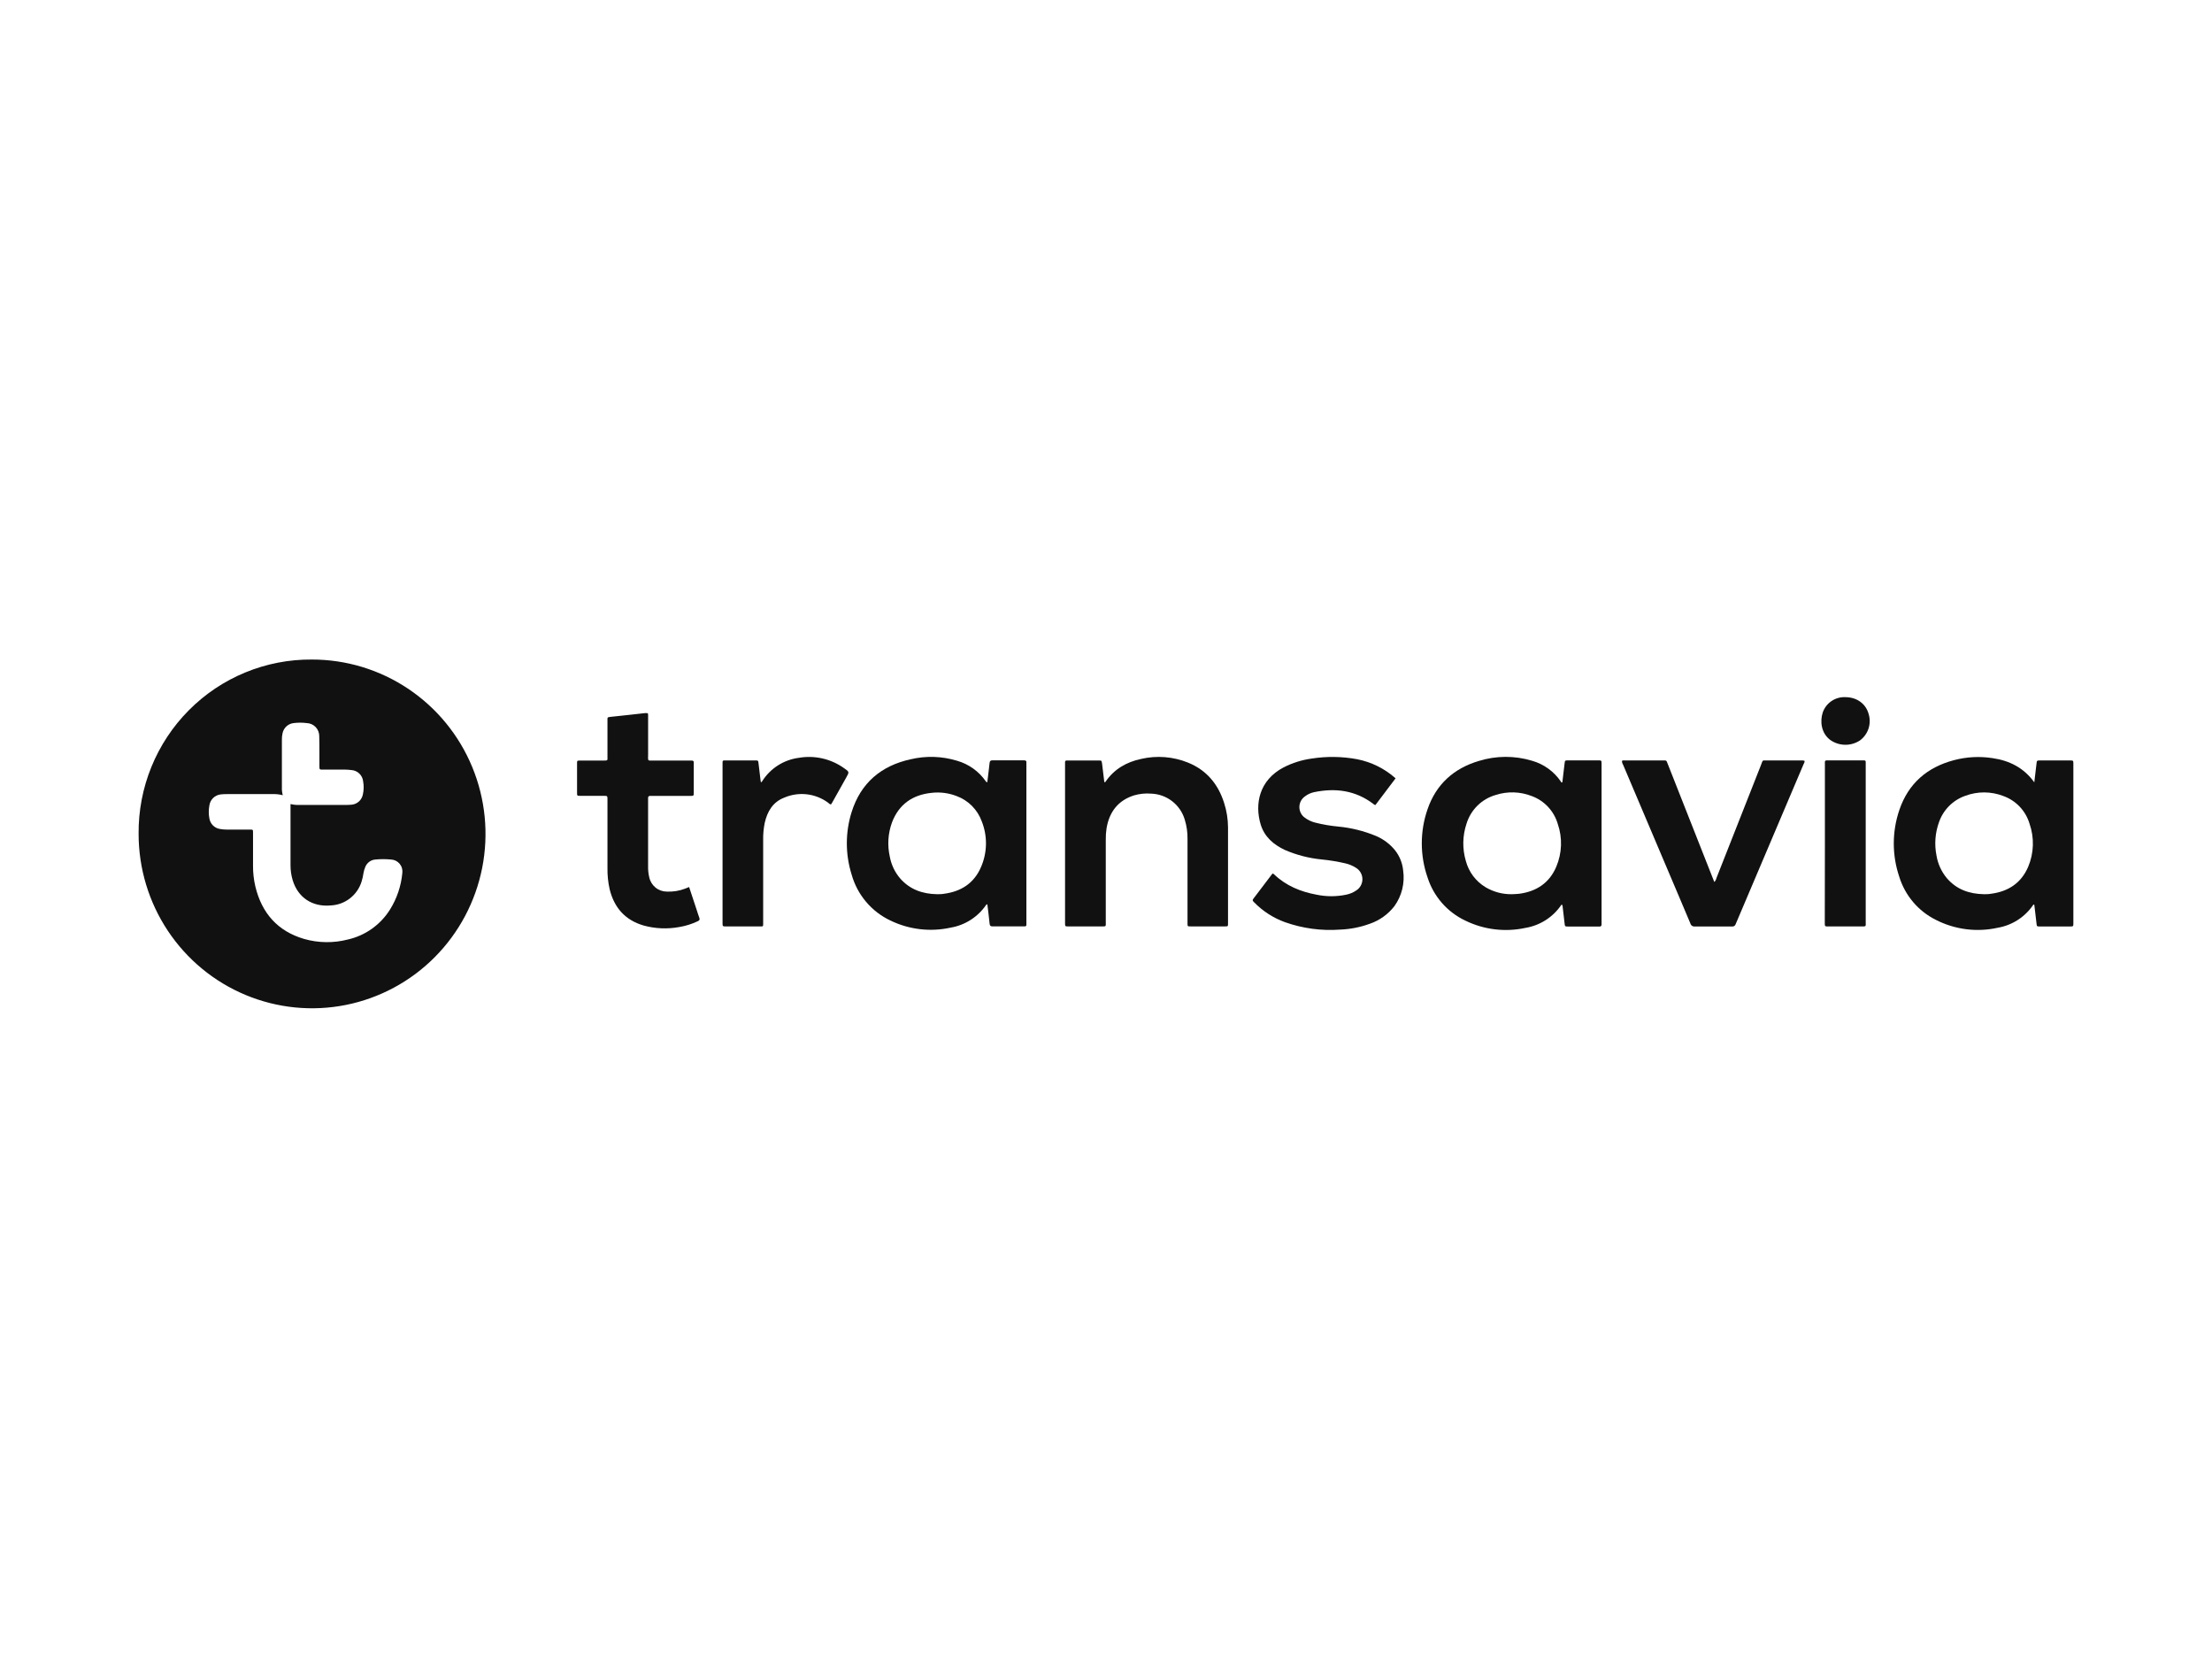
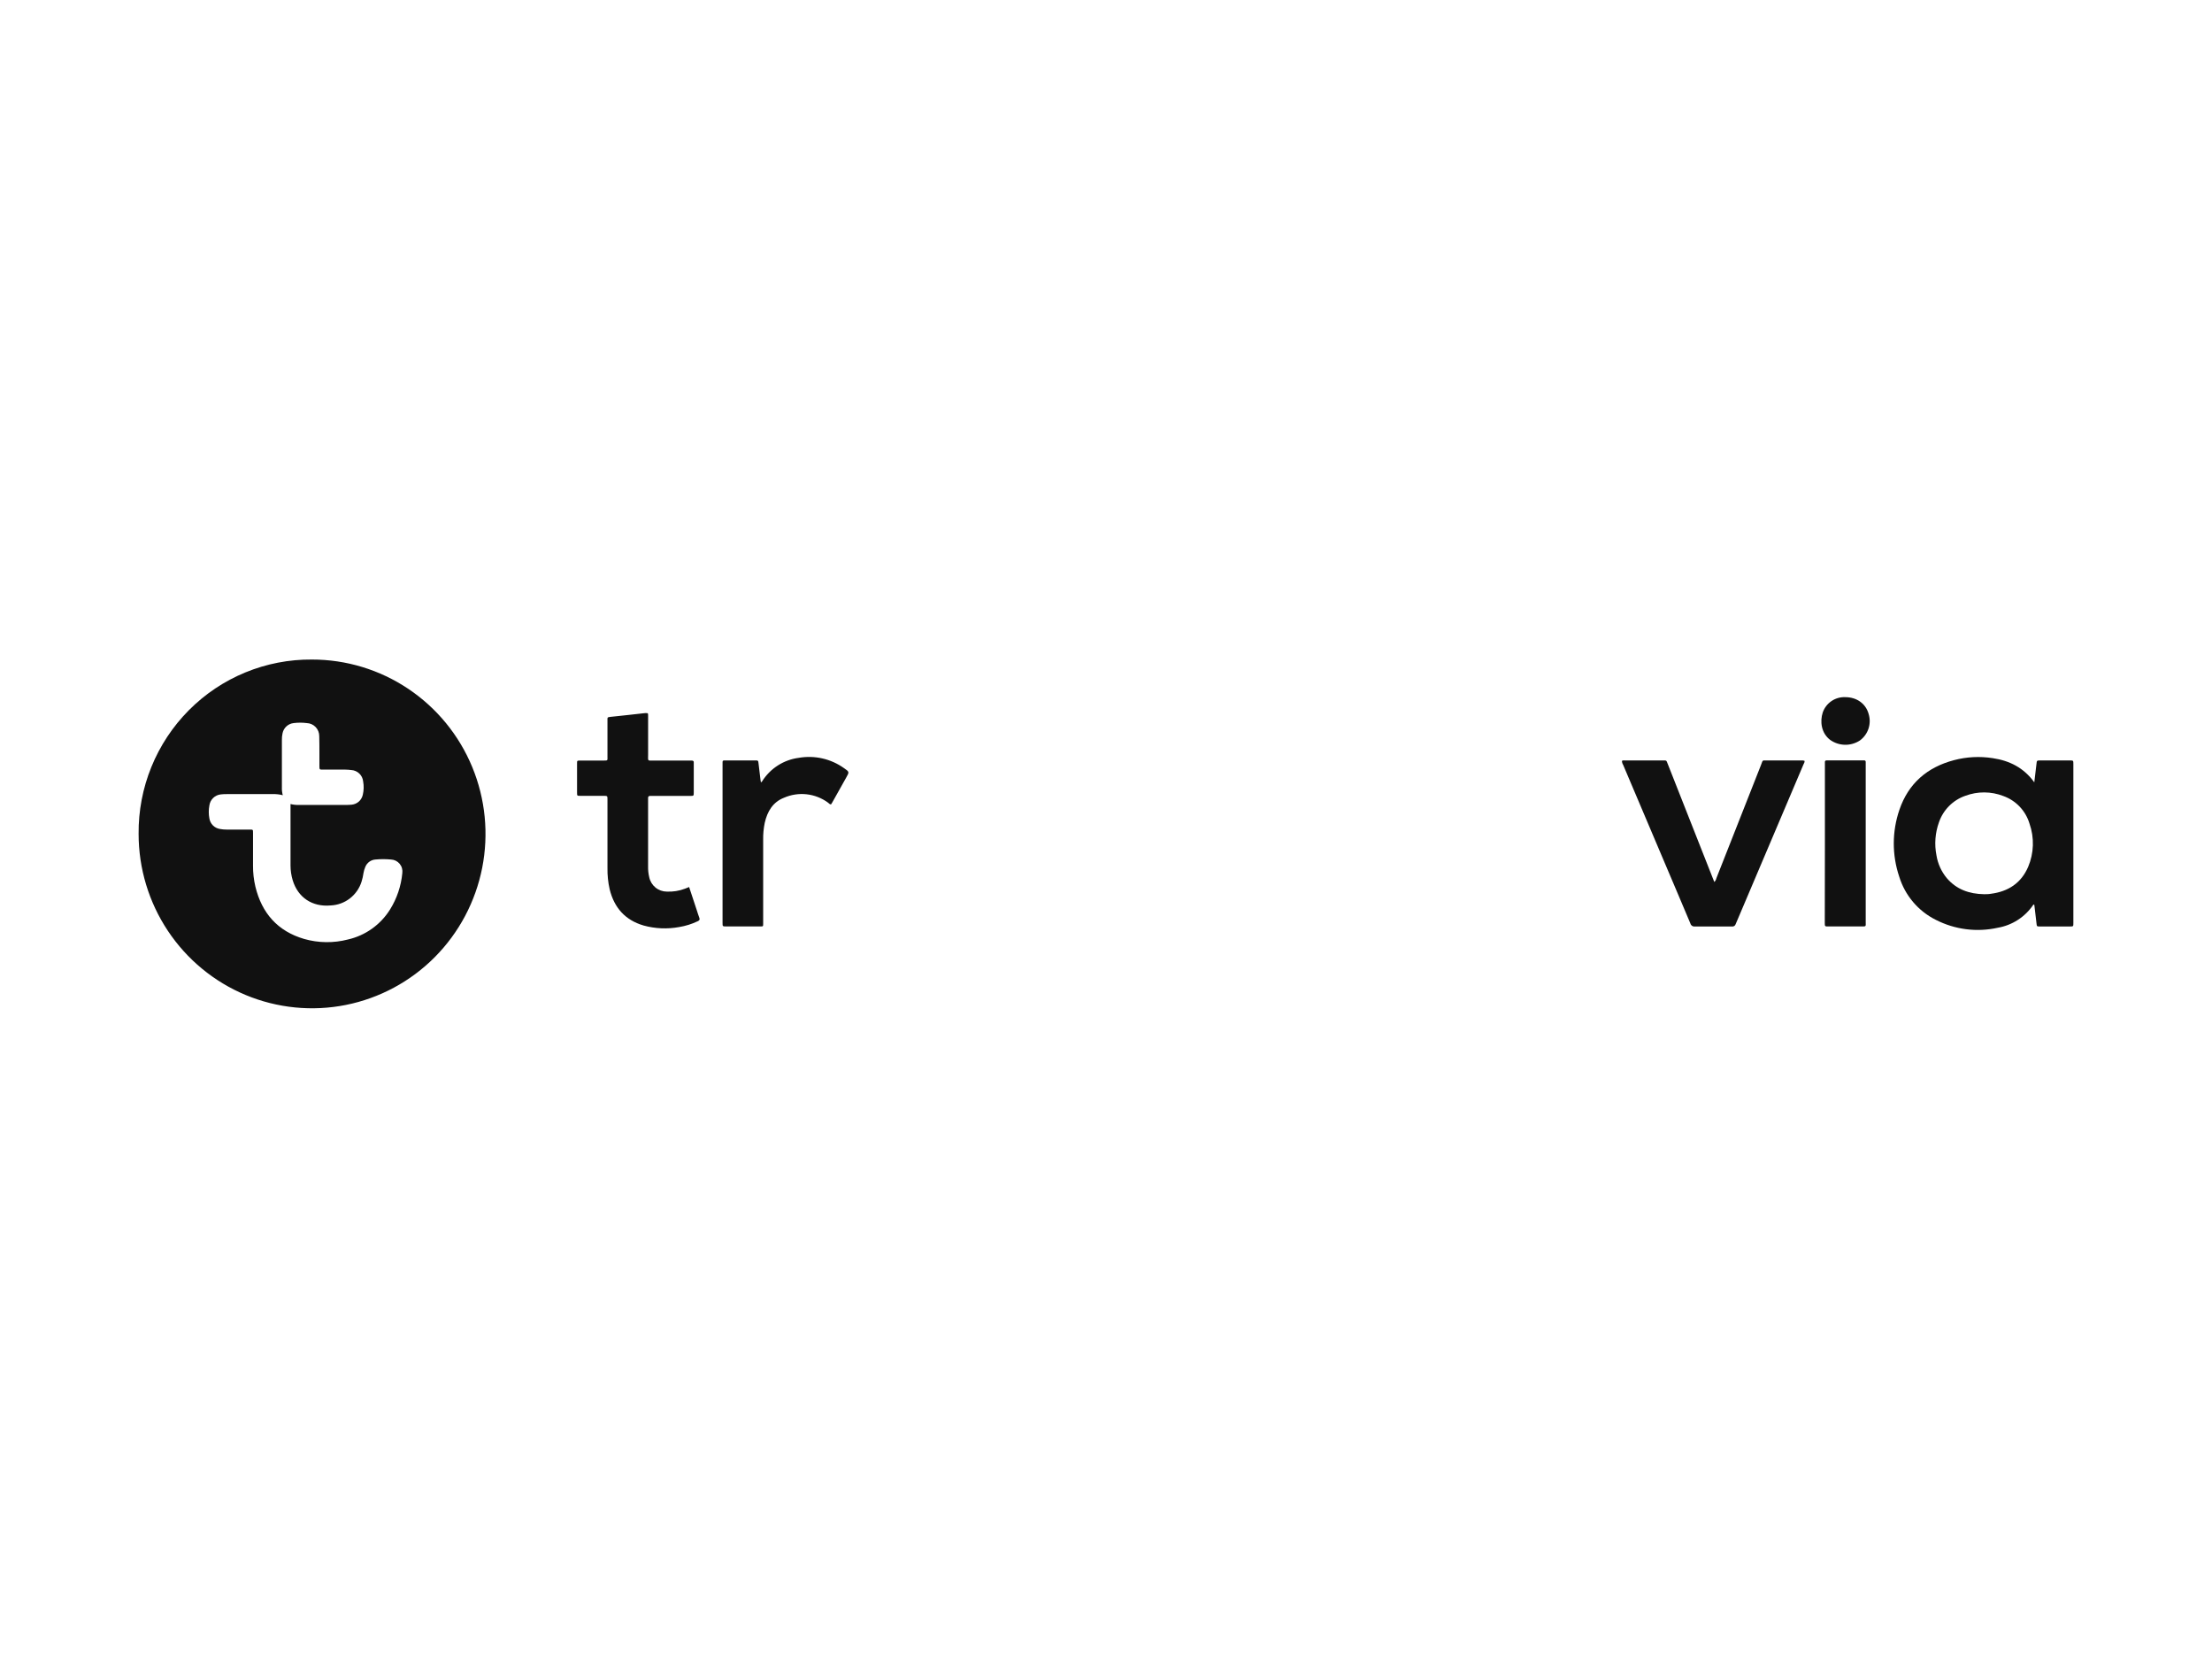
<svg xmlns="http://www.w3.org/2000/svg" width="800" height="604" viewBox="0 0 800 604" fill="none">
  <path d="M112.8 238.461C125.209 238.449 137.343 242.137 147.667 249.057C157.991 255.977 166.041 265.819 170.798 277.338C175.555 288.857 176.806 301.535 174.392 313.769C171.978 326.002 166.008 337.242 157.238 346.065C148.467 354.888 137.29 360.898 125.12 363.336C112.95 365.773 100.334 364.528 88.868 359.758C77.402 354.988 67.602 346.908 60.706 336.539C53.81 326.17 50.13 313.978 50.13 301.506C50.054 293.211 51.623 284.983 54.744 277.304C57.866 269.624 62.479 262.647 68.312 256.778C74.146 250.909 81.085 246.267 88.723 243.122C96.361 239.977 104.546 238.393 112.8 238.461V238.461ZM102.27 287.516C101.072 287.204 99.836 287.069 98.6 287.114H82C81.295 287.108 80.591 287.141 79.89 287.215C78.846 287.314 77.865 287.765 77.108 288.495C76.351 289.225 75.862 290.19 75.72 291.235C75.435 292.769 75.435 294.344 75.72 295.878C75.866 296.842 76.314 297.734 76.999 298.425C77.684 299.115 78.571 299.568 79.53 299.717C80.314 299.867 81.111 299.941 81.91 299.938C84.72 299.938 87.54 299.938 90.35 299.938C91.5 299.938 91.51 299.938 91.51 301.094C91.51 305.067 91.51 309.031 91.51 312.984C91.492 315.531 91.777 318.072 92.36 320.552C94.7 330.18 100.43 336.682 109.98 339.476C115.155 340.959 120.629 341.029 125.84 339.677C128.961 338.965 131.911 337.642 134.523 335.783C137.135 333.924 139.356 331.565 141.06 328.843C143.536 324.871 145.056 320.373 145.5 315.707C145.586 315.107 145.545 314.495 145.381 313.911C145.216 313.327 144.931 312.784 144.545 312.318C144.158 311.852 143.679 311.472 143.137 311.204C142.595 310.937 142.003 310.786 141.4 310.763C139.531 310.582 137.649 310.582 135.78 310.763C134.978 310.818 134.207 311.1 133.558 311.576C132.908 312.053 132.406 312.705 132.11 313.456C131.812 314.148 131.598 314.874 131.47 315.617C131.319 316.69 131.081 317.748 130.76 318.783C130 321.191 128.521 323.305 126.525 324.841C124.529 326.376 122.111 327.257 119.6 327.366C112.94 327.979 107.72 324.501 105.84 318.19C105.33 316.471 105.07 314.687 105.07 312.893C105.07 305.506 105.07 298.129 105.07 290.702C106.099 290.96 107.16 291.071 108.22 291.034H125.11C125.814 291.036 126.519 291.003 127.22 290.933C128.181 290.837 129.087 290.435 129.807 289.786C130.526 289.138 131.021 288.276 131.22 287.325C131.584 285.759 131.625 284.134 131.34 282.552C131.235 281.455 130.741 280.432 129.948 279.672C129.154 278.912 128.115 278.464 127.02 278.411C126.323 278.32 125.622 278.27 124.92 278.26H116.8C115.53 278.26 115.52 278.26 115.52 276.913C115.52 275.406 115.52 273.898 115.52 272.391C115.52 270.31 115.52 268.24 115.46 266.17C115.471 264.947 115.007 263.768 114.167 262.884C113.326 262 112.176 261.48 110.96 261.436C109.376 261.235 107.774 261.235 106.19 261.436C105.224 261.543 104.317 261.955 103.598 262.612C102.88 263.269 102.387 264.138 102.19 265.094C102.006 265.922 101.925 266.769 101.95 267.617C101.95 273.279 101.95 278.937 101.95 284.592C101.905 285.577 102.013 286.564 102.27 287.516V287.516Z" fill="#111111" />
-   <path d="M565.05 282.814C565.31 280.613 565.58 278.423 565.83 276.221C565.97 274.925 565.96 274.915 567.24 274.915C570.807 274.915 574.373 274.915 577.94 274.915C579.22 274.915 579.23 274.915 579.23 276.262V333.156C579.23 333.488 579.23 333.819 579.23 334.161C579.23 334.754 579.02 335.056 578.41 334.995H567.28C565.97 334.995 565.97 334.995 565.84 333.719C565.64 331.89 565.427 330.061 565.2 328.232C565.215 327.817 565.114 327.406 564.91 327.046C564.82 327.096 564.71 327.116 564.67 327.176C563.182 329.366 561.268 331.23 559.045 332.657C556.821 334.084 554.332 335.043 551.73 335.478C544.371 337.084 536.688 336.153 529.92 332.835C526.7 331.312 523.826 329.138 521.479 326.449C519.133 323.76 517.363 320.614 516.28 317.206C513.52 309.247 513.52 300.583 516.28 292.624C519.37 283.578 525.76 277.83 534.81 275.136C541.085 273.181 547.799 273.153 554.09 275.056C558.334 276.259 562.023 278.924 564.51 282.583C564.59 282.704 564.65 282.825 564.72 282.945L565.05 282.814ZM546.77 323.307C547.66 323.257 548.56 323.257 549.44 323.146C555.67 322.312 560.36 319.257 562.86 313.347C564.937 308.431 565.123 302.915 563.38 297.87C562.704 295.571 561.5 293.464 559.866 291.718C558.231 289.973 556.212 288.637 553.97 287.819C549.811 286.189 545.221 286.047 540.97 287.417C538.472 288.125 536.191 289.453 534.338 291.28C532.486 293.107 531.121 295.373 530.37 297.87C528.926 302.195 528.843 306.862 530.13 311.237C531.182 315.257 533.769 318.699 537.33 320.814C540.191 322.495 543.456 323.357 546.77 323.307Z" fill="#111111" />
-   <path d="M357.07 282.824C357.35 280.502 357.65 278.211 357.89 275.909C357.96 275.236 358.14 274.904 358.89 274.904C362.69 274.904 366.5 274.904 370.3 274.904C370.93 274.904 371.3 275.055 371.21 275.769C371.195 276.053 371.195 276.338 371.21 276.623C371.21 295.497 371.21 314.368 371.21 333.236C371.21 335.135 371.43 334.934 369.46 334.944C365.98 334.944 362.51 334.944 359.04 334.944C358.29 334.944 357.97 334.763 357.9 333.939C357.7 331.778 357.41 329.628 357.15 327.477C357.15 327.306 357.15 327.105 357 326.995C356.85 326.884 356.73 327.055 356.65 327.165C355.168 329.33 353.269 331.173 351.065 332.586C348.861 333.998 346.397 334.95 343.82 335.387C336.509 337.002 328.87 336.114 322.12 332.864C318.71 331.272 315.682 328.957 313.245 326.079C310.808 323.201 309.019 319.828 308 316.191C305.694 308.841 305.694 300.957 308 293.608C311.32 283.035 318.72 276.834 329.38 274.512C334.896 273.211 340.655 273.392 346.08 275.035C350.324 276.232 354.022 278.876 356.54 282.512C356.59 282.609 356.667 282.689 356.76 282.744C356.854 282.799 356.961 282.827 357.07 282.824ZM338.93 323.306C339.66 323.306 340.56 323.306 341.44 323.145C347.67 322.321 352.37 319.266 354.86 313.346C355.966 310.76 356.553 307.98 356.587 305.165C356.622 302.351 356.102 299.557 355.06 296.944C354.298 294.853 353.093 292.955 351.526 291.38C349.959 289.806 348.07 288.594 345.99 287.829C343.09 286.698 339.959 286.297 336.87 286.663C330.03 287.377 325.09 290.804 322.6 297.356C321.156 301.321 320.881 305.621 321.81 309.738C322.348 312.675 323.66 315.414 325.61 317.668C329.1 321.608 333.63 323.216 338.93 323.306V323.306Z" fill="#111111" />
  <path d="M735.73 282.854C735.99 280.653 736.26 278.462 736.51 276.271C736.65 274.954 736.64 274.944 737.89 274.944H748.59C749.85 274.944 749.86 274.944 749.86 276.291C749.86 281.336 749.86 286.381 749.86 291.426C749.86 301.423 749.86 311.42 749.86 321.416C749.86 325.517 749.86 329.617 749.86 333.718C749.86 334.954 749.86 334.974 748.62 334.974H737.78C736.64 334.974 736.65 334.974 736.52 333.808C736.28 331.698 736.03 329.597 735.78 327.487C735.78 327.316 735.78 327.115 735.56 327.025C735.482 327.063 735.408 327.11 735.34 327.165C733.867 329.335 731.975 331.185 729.776 332.604C727.577 334.024 725.116 334.983 722.54 335.427C714.953 337.12 707.016 336.107 700.09 332.562C696.946 330.993 694.153 328.798 691.88 326.109C689.607 323.421 687.903 320.296 686.87 316.924C684.239 309.097 684.264 300.615 686.94 292.803C690.21 283.205 697.05 277.376 706.71 274.834C711.278 273.628 716.044 273.385 720.71 274.12C726.76 275.014 731.91 277.567 735.73 282.854ZM717.55 323.306C718.28 323.306 719.18 323.306 720.06 323.145C726.29 322.341 730.99 319.296 733.52 313.396C735.614 308.437 735.785 302.869 734 297.788C733.312 295.496 732.098 293.398 730.455 291.664C728.811 289.931 726.785 288.61 724.54 287.808C720.117 286.094 715.223 286.065 710.78 287.728C708.573 288.493 706.567 289.753 704.916 291.413C703.265 293.072 702.012 295.087 701.25 297.306C699.87 301.139 699.559 305.278 700.35 309.276C700.843 312.318 702.146 315.169 704.12 317.527C707.64 321.607 712.19 323.205 717.55 323.306V323.306Z" fill="#111111" />
-   <path d="M399.48 282.814C399.555 282.827 399.633 282.815 399.7 282.778C399.767 282.742 399.82 282.684 399.85 282.613C402.98 278.04 407.41 275.528 412.7 274.392C418.37 273.079 424.305 273.549 429.7 275.739C436.35 278.452 440.54 283.467 442.7 290.251C443.633 293.124 444.115 296.124 444.13 299.146C444.13 310.704 444.13 322.261 444.13 333.819C444.13 334.925 444.13 334.945 443.08 334.945H430.58C429.5 334.945 429.48 334.945 429.48 333.859C429.48 331.461 429.48 329.055 429.48 326.643V303.297C429.515 300.936 429.177 298.586 428.48 296.332C427.69 293.688 426.095 291.36 423.919 289.676C421.742 287.992 419.095 287.037 416.35 286.945C414.242 286.77 412.119 286.988 410.09 287.588C404.3 289.447 401.18 293.618 400.2 299.467C399.987 300.867 399.893 302.283 399.92 303.699C399.92 313.595 399.92 323.498 399.92 333.407C399.92 335.005 400.11 334.955 398.42 334.955H386.42C385.21 334.955 385.19 334.955 385.19 333.709V276.251C385.19 276.02 385.19 275.779 385.19 275.548C385.19 275.136 385.39 274.955 385.79 274.965C385.93 274.965 386.07 274.965 386.21 274.965H397.4C398.4 274.965 398.4 274.965 398.57 276.03C398.83 278.141 399.08 280.241 399.34 282.352C399.36 282.513 399.32 282.724 399.48 282.814Z" fill="#111111" />
-   <path d="M504.73 281.407L497.44 291.065C497.122 291.019 496.83 290.859 496.62 290.613C490.17 285.739 482.95 284.824 475.25 286.412C474.051 286.67 472.924 287.191 471.95 287.94C471.329 288.374 470.822 288.952 470.472 289.626C470.122 290.3 469.939 291.049 469.939 291.809C469.939 292.569 470.122 293.318 470.472 293.992C470.822 294.666 471.329 295.244 471.95 295.678C473.052 296.485 474.298 297.072 475.62 297.407C478.349 298.102 481.127 298.582 483.93 298.844C488.651 299.285 493.279 300.433 497.66 302.251C500.354 303.395 502.726 305.187 504.57 307.467C506.207 309.558 507.213 312.076 507.47 314.723C508.122 319.259 506.996 323.871 504.33 327.588C502.047 330.556 498.945 332.783 495.41 333.99C491.968 335.251 488.351 335.963 484.69 336.1C477.931 336.601 471.142 335.691 464.75 333.427C460.492 331.89 456.637 329.398 453.48 326.141C453.14 325.789 452.84 325.528 453.27 324.975C455.57 321.96 457.83 318.945 460.1 315.98C460.16 315.909 460.26 315.889 460.38 315.819C460.51 315.919 460.67 316.01 460.8 316.131C465.13 320.281 470.42 322.422 476.2 323.487C479.704 324.211 483.317 324.211 486.82 323.487C488.114 323.235 489.345 322.726 490.44 321.99C491.149 321.557 491.733 320.946 492.135 320.217C492.537 319.488 492.744 318.667 492.735 317.833C492.726 317 492.501 316.183 492.083 315.464C491.665 314.744 491.068 314.146 490.35 313.729C489.2 313 487.935 312.47 486.61 312.161C483.778 311.498 480.905 311.025 478.01 310.744C473.428 310.298 468.941 309.141 464.71 307.316C460.6 305.387 457.3 302.573 455.94 298.09C453.72 290.713 455.38 282.09 464.24 277.447C467.422 275.821 470.853 274.744 474.39 274.261C479.828 273.413 485.369 273.491 490.78 274.492C495.963 275.498 500.781 277.886 504.73 281.407V281.407Z" fill="#111111" />
  <path d="M586.6 275.065C586.951 274.92 587.336 274.878 587.71 274.944H601.37C602.79 274.944 602.62 274.834 603.16 276.201C608.54 289.829 613.913 303.45 619.28 317.065C619.51 317.668 619.76 318.261 620.01 318.894C620.396 318.507 620.661 318.014 620.77 317.477C626.143 303.856 631.513 290.234 636.88 276.613C637.67 274.603 637.17 274.964 639.38 274.954C643.32 274.954 647.26 274.954 651.2 274.954C651.675 274.893 652.158 274.927 652.62 275.055C652.75 275.557 652.44 275.949 652.26 276.361C644.426 294.82 636.586 313.279 628.74 331.738C628.41 332.512 628.05 333.286 627.74 334.08C627.664 334.374 627.481 334.629 627.228 334.795C626.974 334.96 626.668 335.024 626.37 334.974C623.88 334.974 621.37 334.974 618.9 334.974C616.9 334.974 614.96 334.974 612.99 334.974C612.627 335.023 612.258 334.936 611.954 334.731C611.65 334.525 611.432 334.215 611.34 333.859C608.6 327.296 605.79 320.794 603.02 314.221C597.686 301.658 592.353 289.088 587.02 276.512C586.747 276.079 586.602 275.577 586.6 275.065V275.065Z" fill="#111111" />
  <path d="M249.23 320.714C250.23 323.638 251.12 326.402 252.03 329.176C252.33 330.061 252.58 330.975 252.93 331.85C253.18 332.483 252.93 332.774 252.42 333.045C250.255 334.08 247.956 334.801 245.59 335.186C241.328 335.966 236.947 335.773 232.77 334.623C226.12 332.684 222.14 328.201 220.5 321.558C219.924 319.03 219.656 316.442 219.7 313.85C219.7 305.809 219.7 297.742 219.7 289.649C219.7 289.468 219.7 289.277 219.7 289.086C219.7 287.749 219.7 287.749 218.3 287.739H209.85C208.72 287.739 208.7 287.739 208.7 286.563C208.7 283.076 208.7 279.578 208.7 276.091C208.7 275.005 208.7 274.985 209.78 274.985H218.23C219.91 274.985 219.7 274.985 219.7 273.548C219.7 269.213 219.7 264.875 219.7 260.533C219.7 259.417 219.54 259.307 220.88 259.176C224.88 258.784 228.81 258.312 232.77 257.88C233 257.88 233.24 257.829 233.47 257.819C234.37 257.819 234.4 257.819 234.4 258.734C234.4 263.407 234.4 268.071 234.4 272.744C234.4 275.337 234.01 274.975 236.62 274.985C240.8 274.985 244.97 274.985 249.15 274.985C249.48 274.985 249.81 274.985 250.15 274.985C250.67 274.985 250.96 275.166 250.91 275.729C250.91 275.91 250.91 276.101 250.91 276.292C250.91 279.689 250.91 283.086 250.91 286.483C250.91 287.759 250.91 287.769 249.58 287.769H236.06C235.73 287.769 235.4 287.769 235.06 287.769C234.72 287.769 234.37 287.97 234.39 288.453C234.39 288.734 234.39 289.015 234.39 289.297V313.206C234.356 314.529 234.493 315.85 234.8 317.136C235.099 318.61 235.895 319.935 237.054 320.887C238.213 321.839 239.663 322.36 241.16 322.362C243.413 322.468 245.663 322.105 247.77 321.297L249.23 320.714Z" fill="#111111" />
  <path d="M275.19 282.814C275.48 282.814 275.55 282.613 275.65 282.462C277.103 280.163 279.041 278.212 281.327 276.75C283.614 275.287 286.192 274.349 288.88 274C291.71 273.505 294.61 273.577 297.412 274.212C300.215 274.847 302.865 276.032 305.21 277.698C307.21 279.065 307.21 279.085 306.03 281.156L301 290.131C300.87 290.372 300.71 290.603 300.55 290.844C300.05 290.844 299.8 290.432 299.47 290.201C297.196 288.53 294.525 287.488 291.724 287.179C288.923 286.871 286.091 287.306 283.51 288.442C279.51 290.01 277.51 293.387 276.58 297.487C276.161 299.52 275.969 301.593 276.01 303.668C276.01 313.477 276.01 323.29 276.01 333.105C276.01 333.387 276.01 333.668 276.01 333.95C276.01 334.955 276.01 334.955 275.01 334.955C273.37 334.955 271.73 334.955 270.08 334.955H262.62C261.33 334.955 261.32 334.955 261.32 333.638C261.32 324.76 261.32 315.893 261.32 307.035C261.32 296.884 261.32 286.74 261.32 276.603V276.322C261.32 274.864 261.21 274.935 262.69 274.935H273C274.23 274.935 274.22 274.935 274.35 276.141C274.584 278.151 274.824 280.161 275.07 282.171C275.093 282.388 275.134 282.603 275.19 282.814V282.814Z" fill="#111111" />
  <path d="M660 304.905V276.473C660 274.895 659.81 274.905 661.49 274.915H674.16C674.55 274.915 674.78 275.086 674.76 275.518C674.74 275.95 674.76 276.171 674.76 276.523C674.76 295.491 674.76 314.45 674.76 333.398C674.76 334.965 674.99 334.965 673.28 334.965H661.28C659.97 334.965 659.96 334.965 659.96 333.639L660 304.905Z" fill="#111111" />
  <path d="M667.37 252.061C671.49 252.061 674.74 254.363 675.79 258.041C676.348 259.78 676.346 261.652 675.784 263.39C675.222 265.127 674.129 266.643 672.66 267.72C671.041 268.779 669.142 269.322 667.211 269.277C665.28 269.232 663.408 268.602 661.84 267.468C658.66 265.006 658.17 260.815 659.22 257.599C659.806 255.919 660.916 254.473 662.384 253.476C663.852 252.478 665.6 251.982 667.37 252.061V252.061Z" fill="#111111" />
</svg>